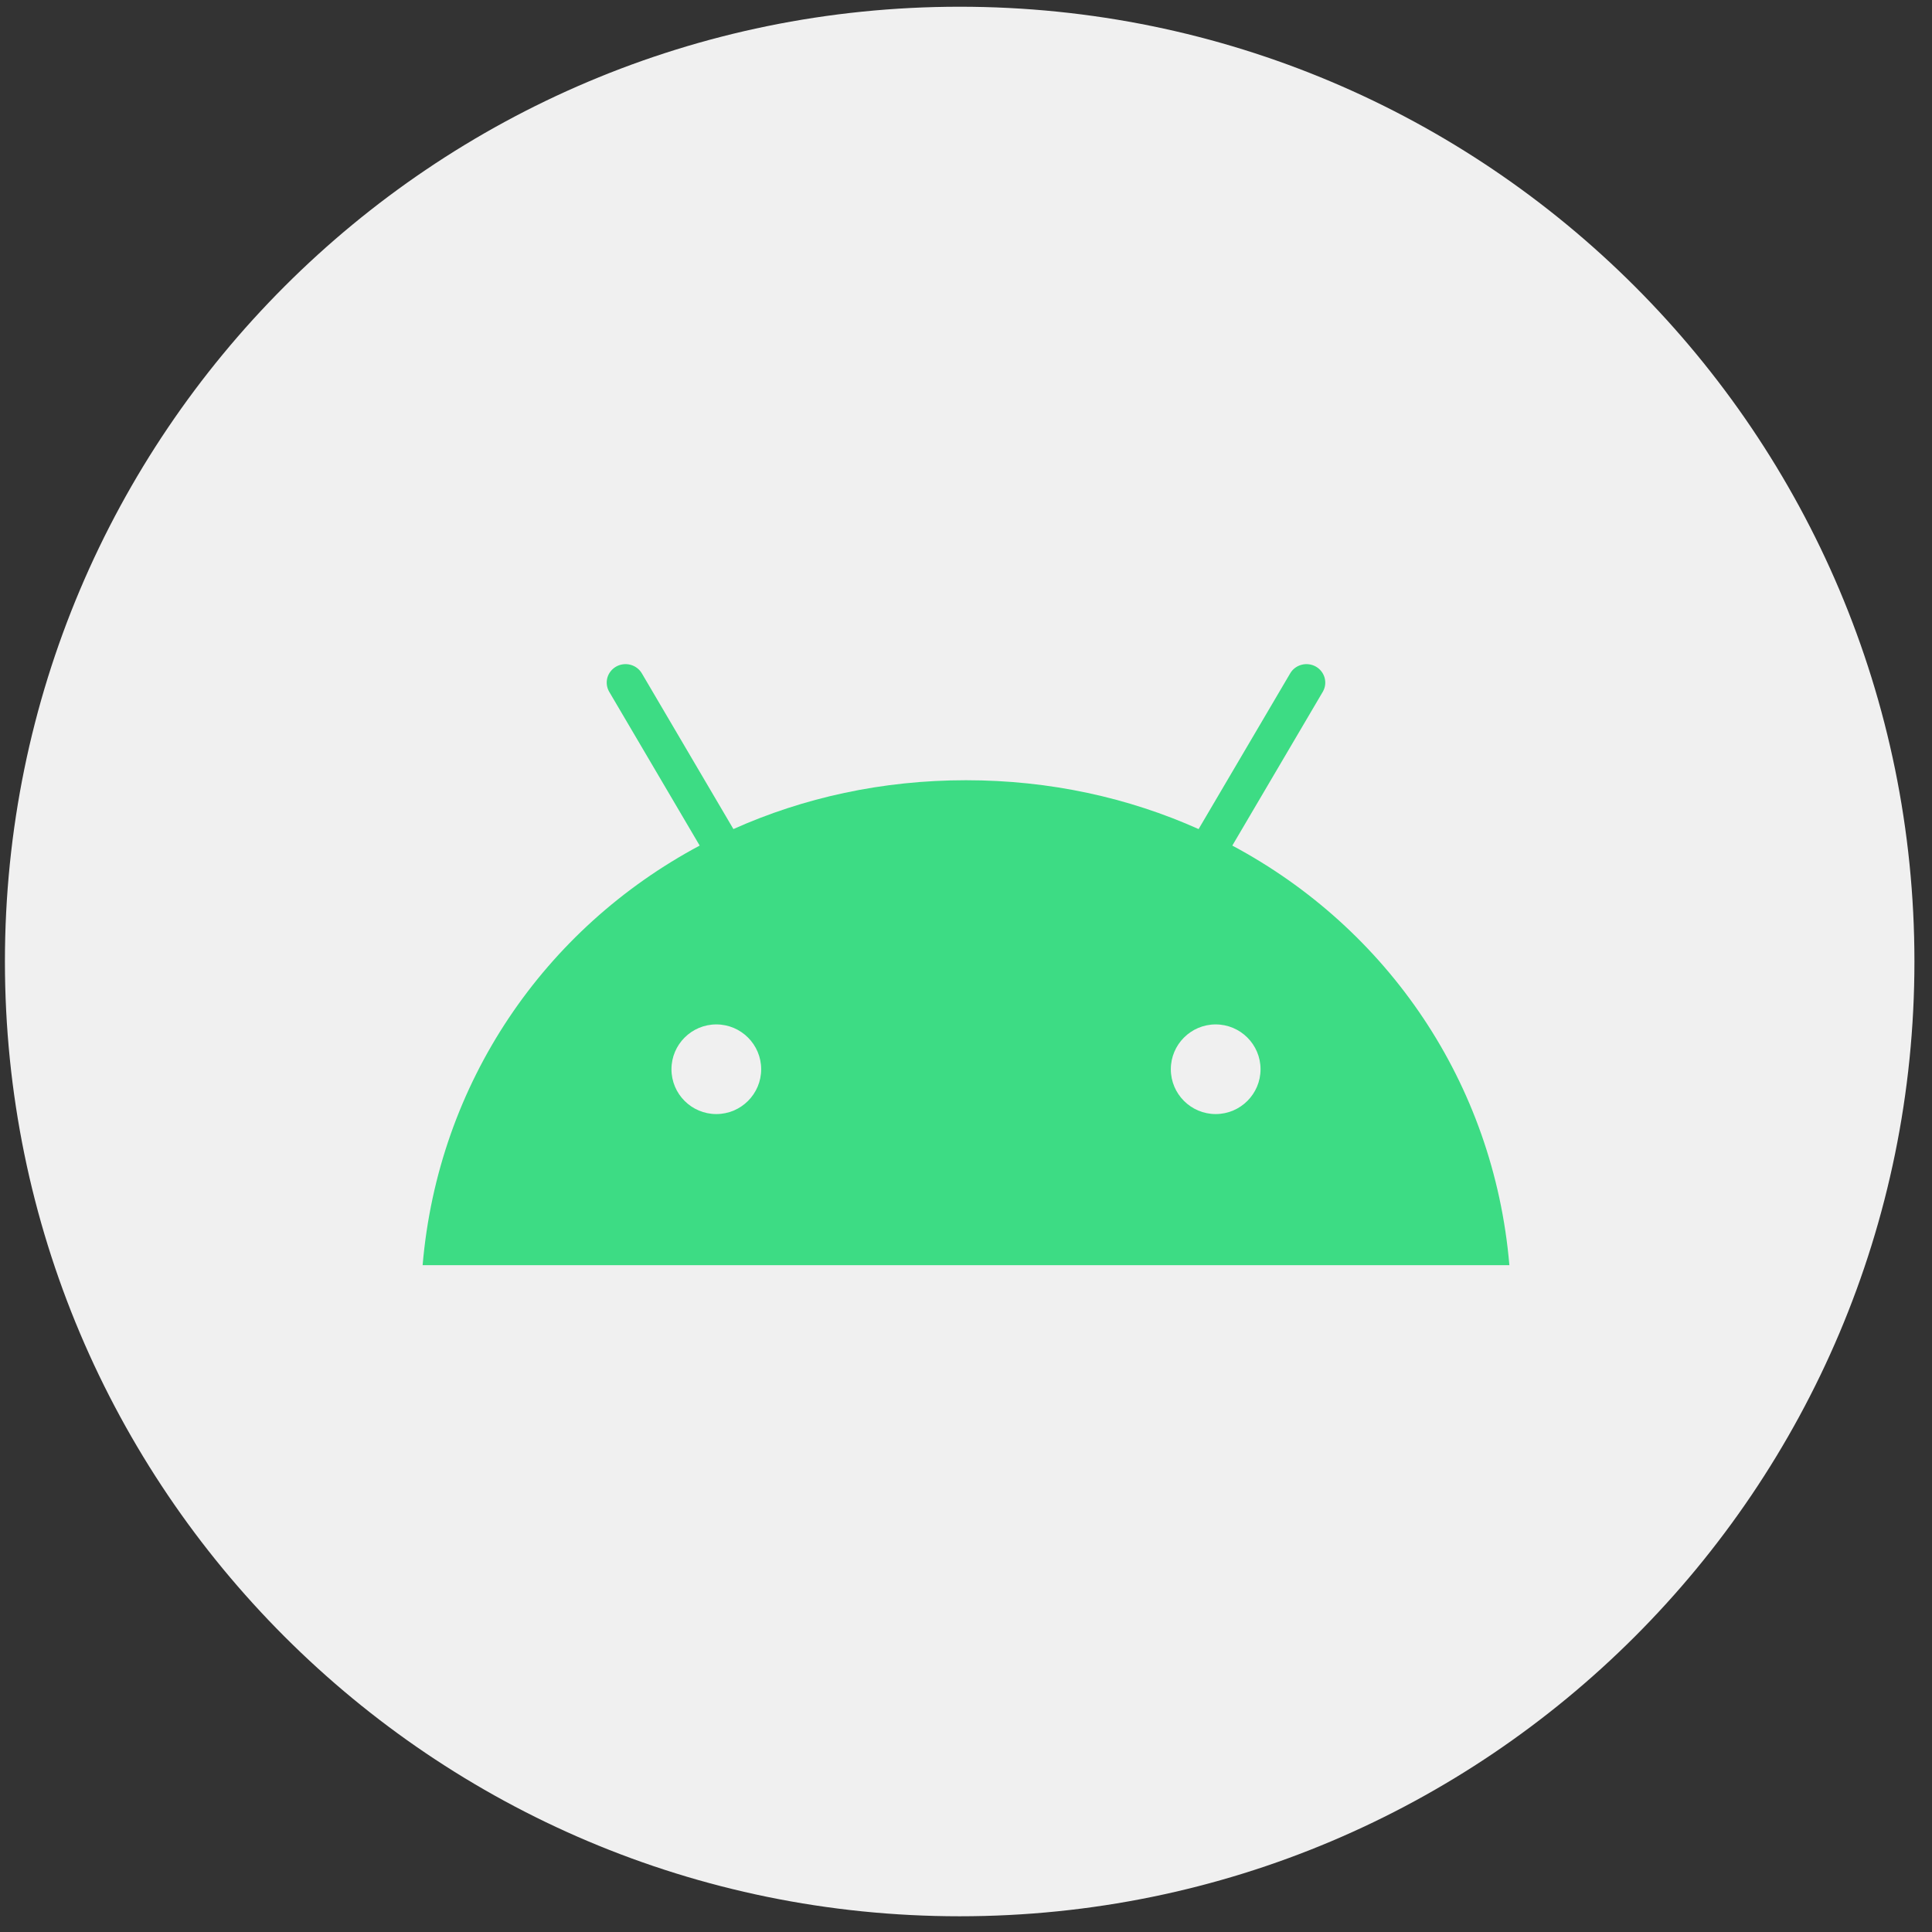
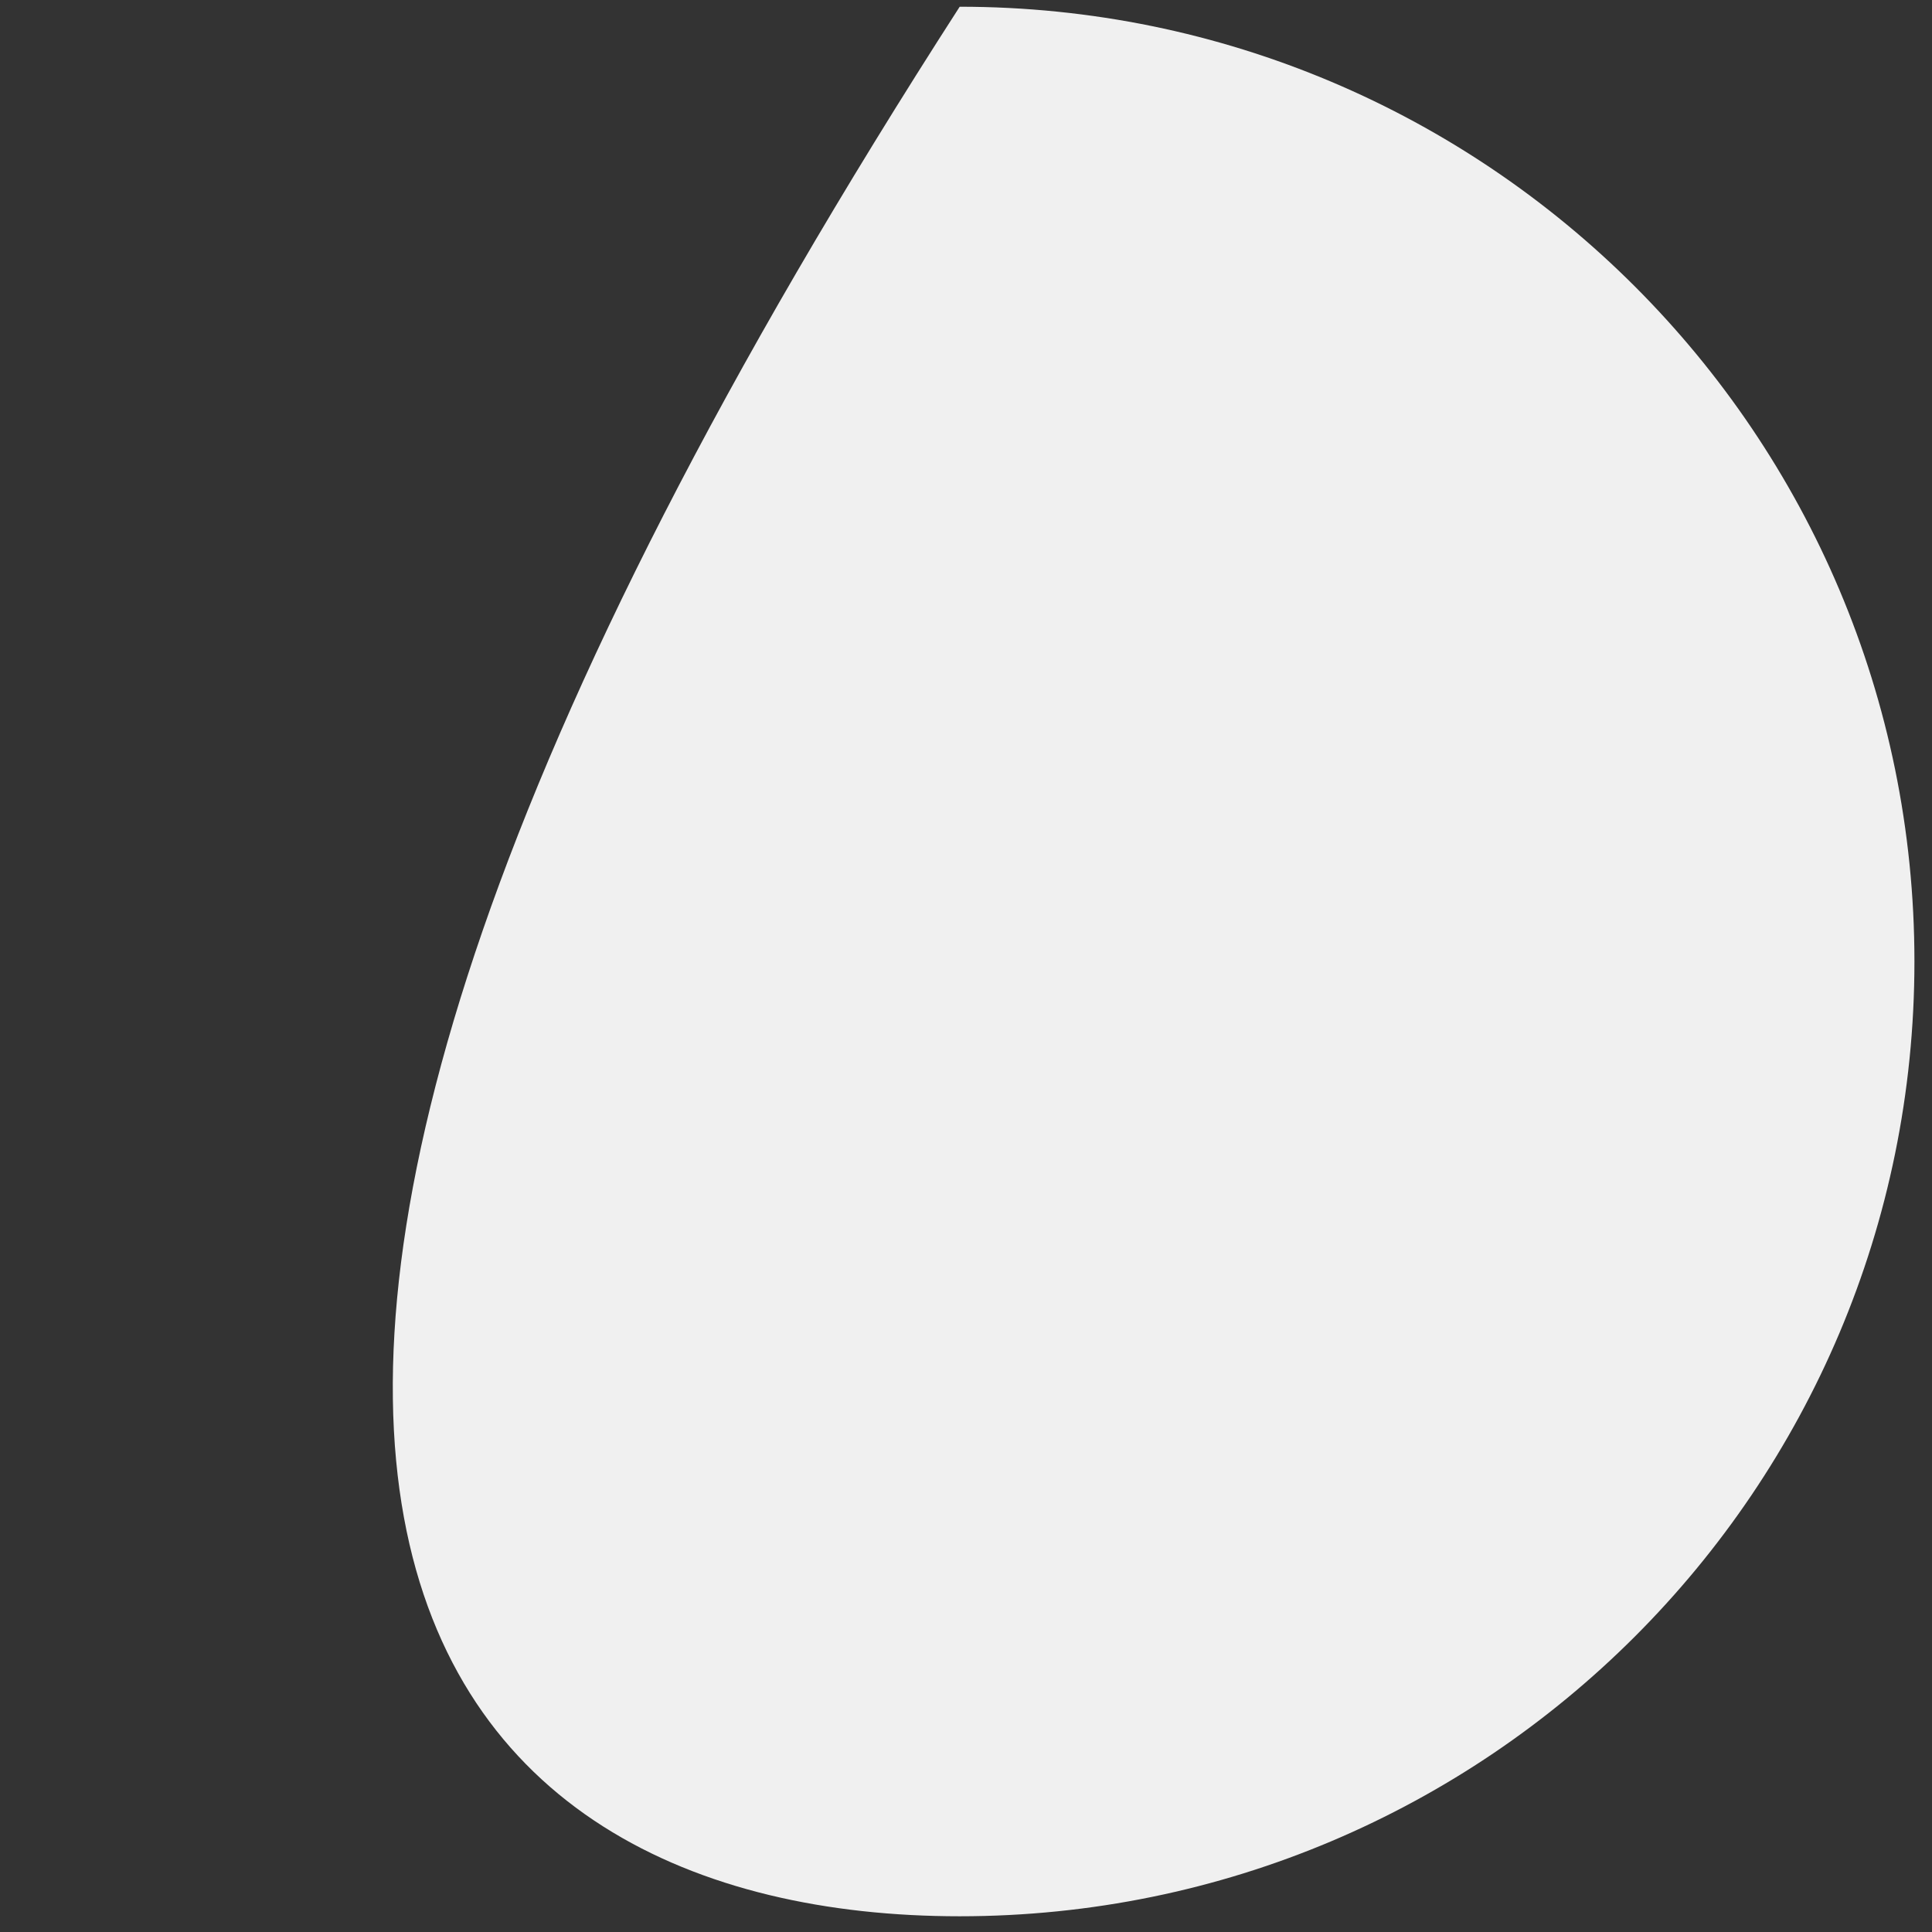
<svg xmlns="http://www.w3.org/2000/svg" width="64" height="64" viewBox="0 0 64 64" fill="none">
  <rect x="0" y="0" width="64" height="64" fill="#333333" stroke="none" />
  <g clip-path="url(#clip0_495_14340)">
-     <path d="M63.418 31.851C63.418 14.383 49.258 0.223 31.791 0.223C14.323 0.223 0.163 14.383 0.163 31.851C0.163 49.319 14.323 63.479 31.791 63.479C49.258 63.479 63.418 49.319 63.418 31.851Z" fill="#F0F0F0" />
+     <path d="M63.418 31.851C63.418 14.383 49.258 0.223 31.791 0.223C0.163 49.319 14.323 63.479 31.791 63.479C49.258 63.479 63.418 49.319 63.418 31.851Z" fill="#F0F0F0" />
    <g clip-path="url(#clip1_495_14340)">
-       <path d="M40.822 28.011L43.818 22.918C43.901 22.777 43.923 22.61 43.88 22.453C43.837 22.297 43.733 22.163 43.59 22.082C43.447 22.001 43.277 21.979 43.117 22.021C42.957 22.063 42.821 22.165 42.739 22.306L39.705 27.464C37.385 26.425 34.78 25.846 32 25.846C29.22 25.846 26.614 26.425 24.295 27.464L21.262 22.306C21.179 22.165 21.043 22.063 20.883 22.021C20.723 21.979 20.553 22.001 20.41 22.082C20.267 22.163 20.162 22.297 20.119 22.453C20.077 22.61 20.099 22.777 20.182 22.918L23.178 28.011C18.033 30.758 14.515 35.87 14 41.91H50C49.485 35.87 45.966 30.758 40.822 28.011ZM40.271 33.935C41.09 33.935 41.757 34.601 41.757 35.42C41.757 36.239 41.09 36.905 40.271 36.905C39.452 36.905 38.785 36.239 38.785 35.42C38.785 34.601 39.452 33.935 40.271 33.935ZM23.729 33.935C24.548 33.935 25.215 34.601 25.215 35.42C25.215 36.239 24.548 36.905 23.729 36.905C22.909 36.905 22.243 36.239 22.243 35.42C22.243 34.601 22.91 33.935 23.729 33.935Z" fill="#3DDC84" />
-     </g>
+       </g>
  </g>
  <defs>
    <clipPath id="clip0_495_14340">
      <rect width="64" height="64" fill="white" />
    </clipPath>
    <clipPath id="clip1_495_14340">
-       <rect width="36" height="20" fill="white" transform="translate(14 22)" />
-     </clipPath>
+       </clipPath>
  </defs>
</svg>